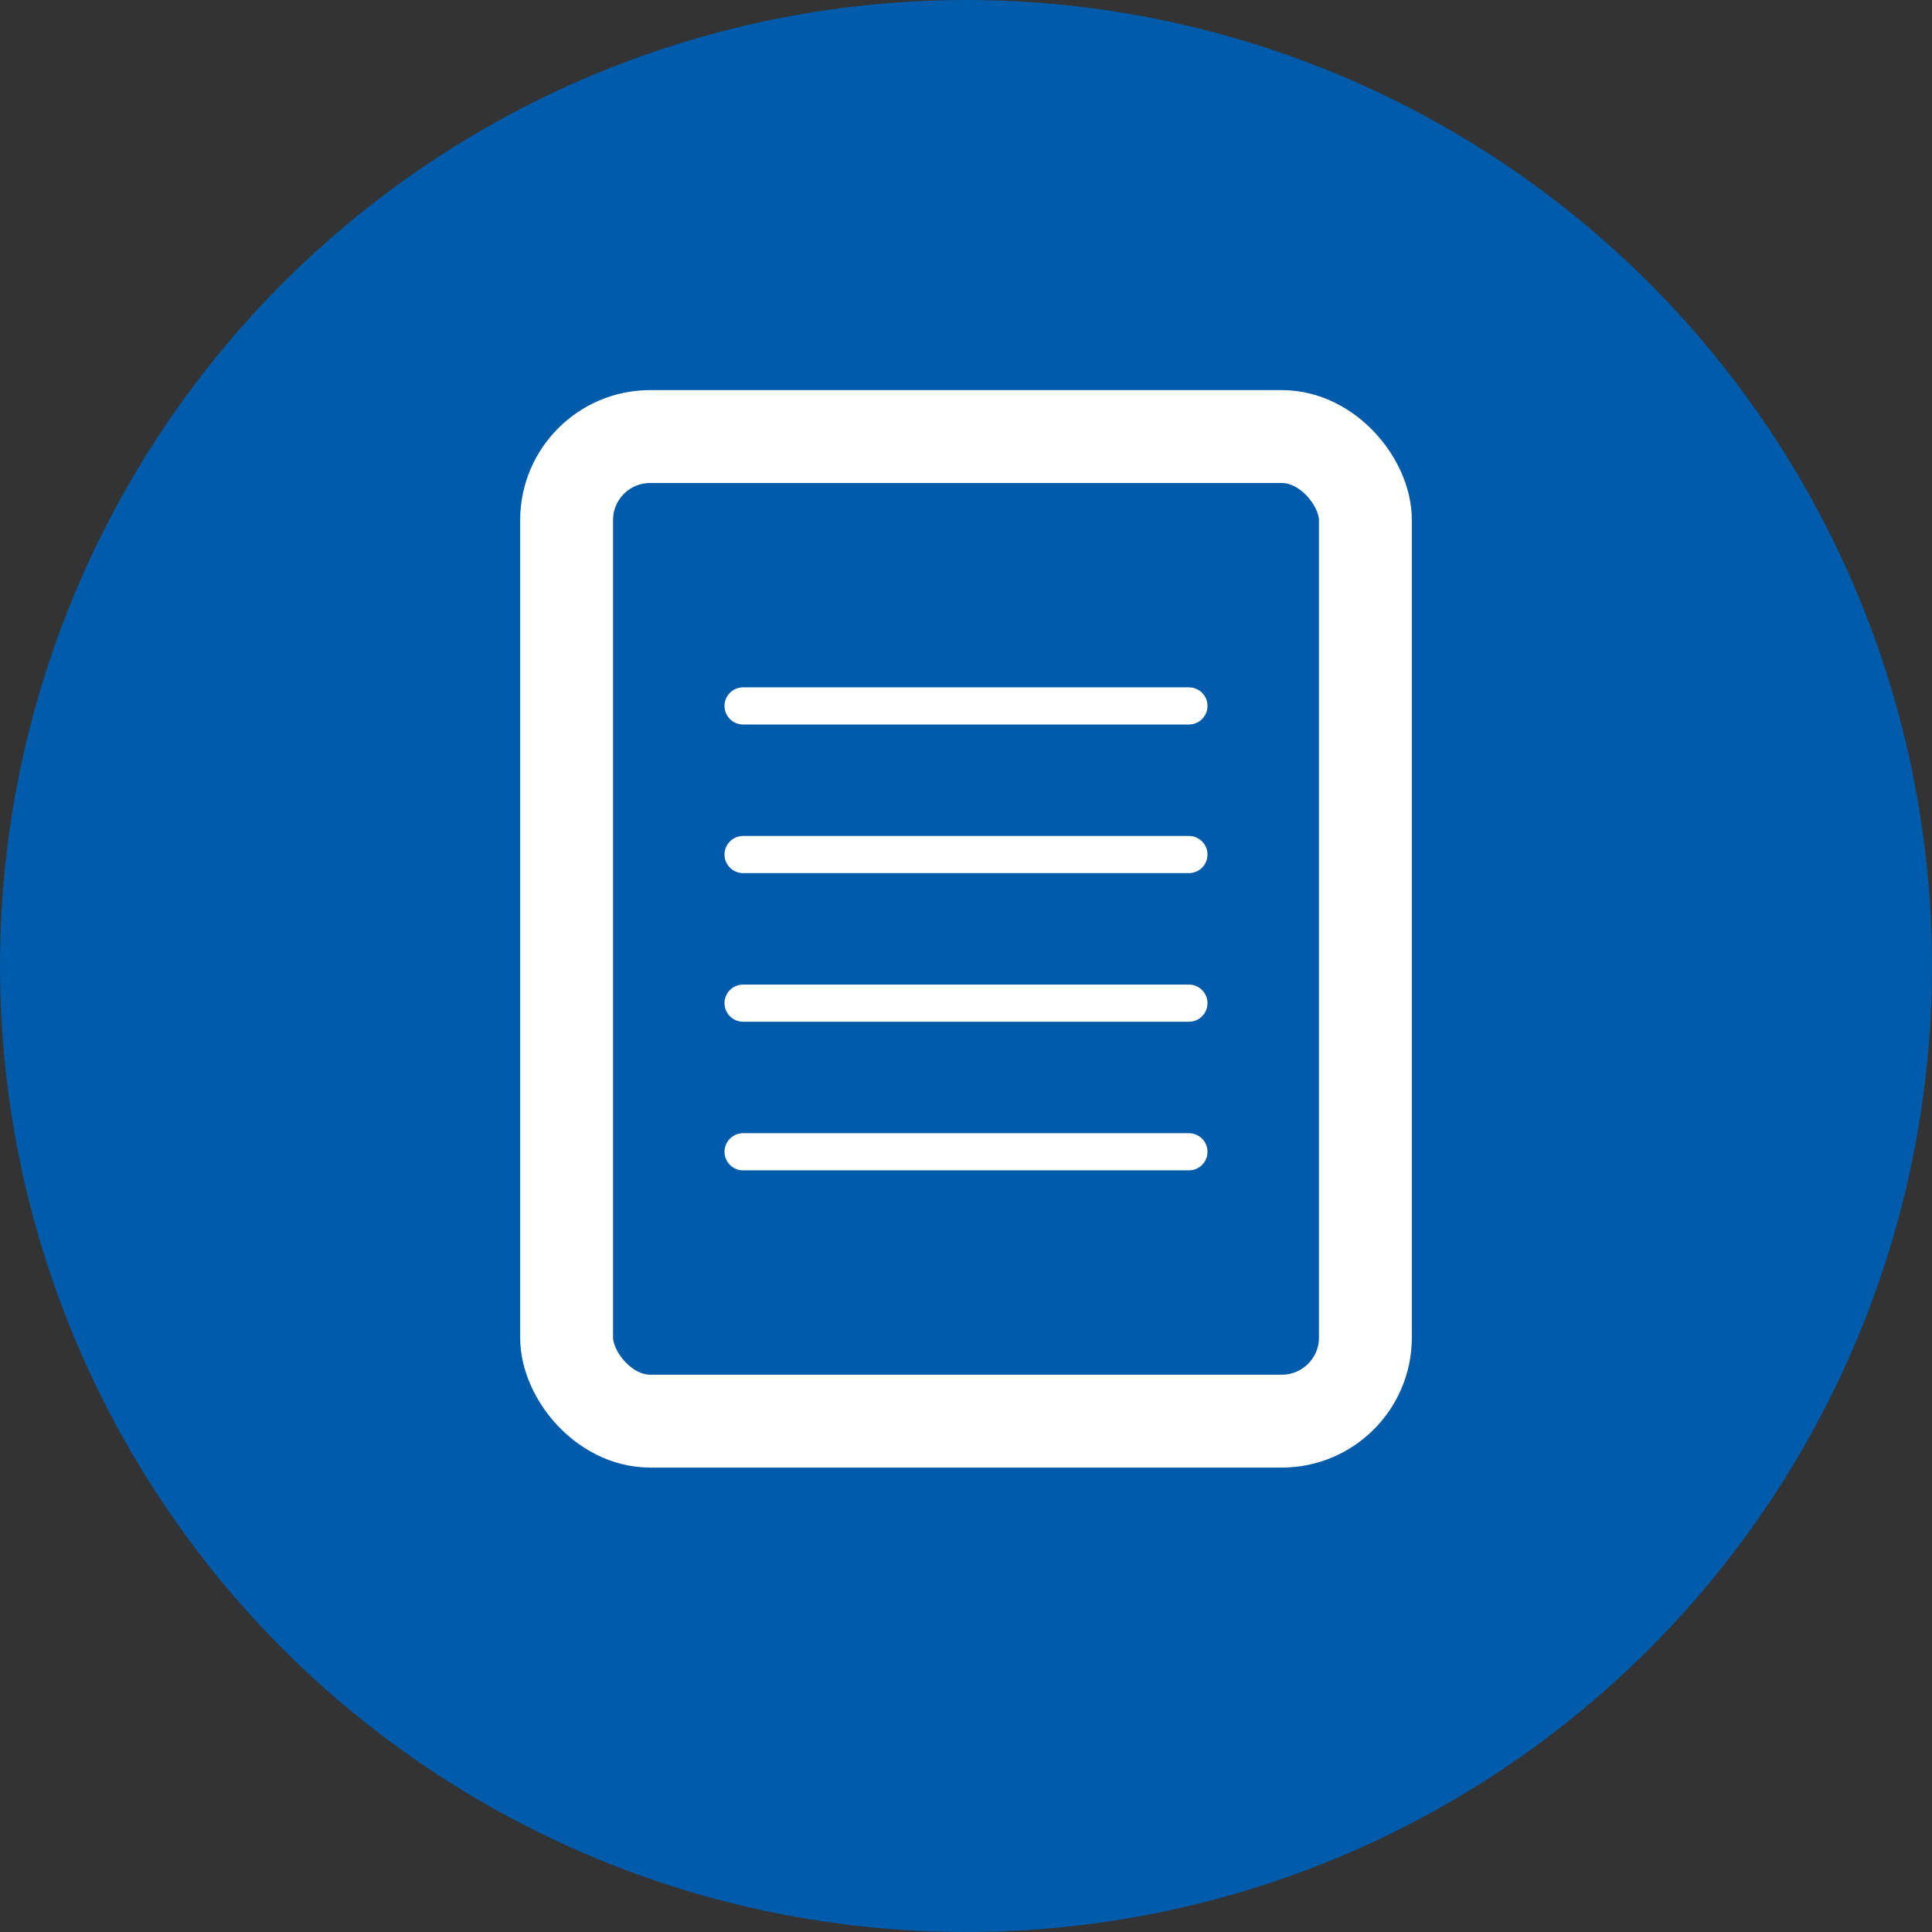
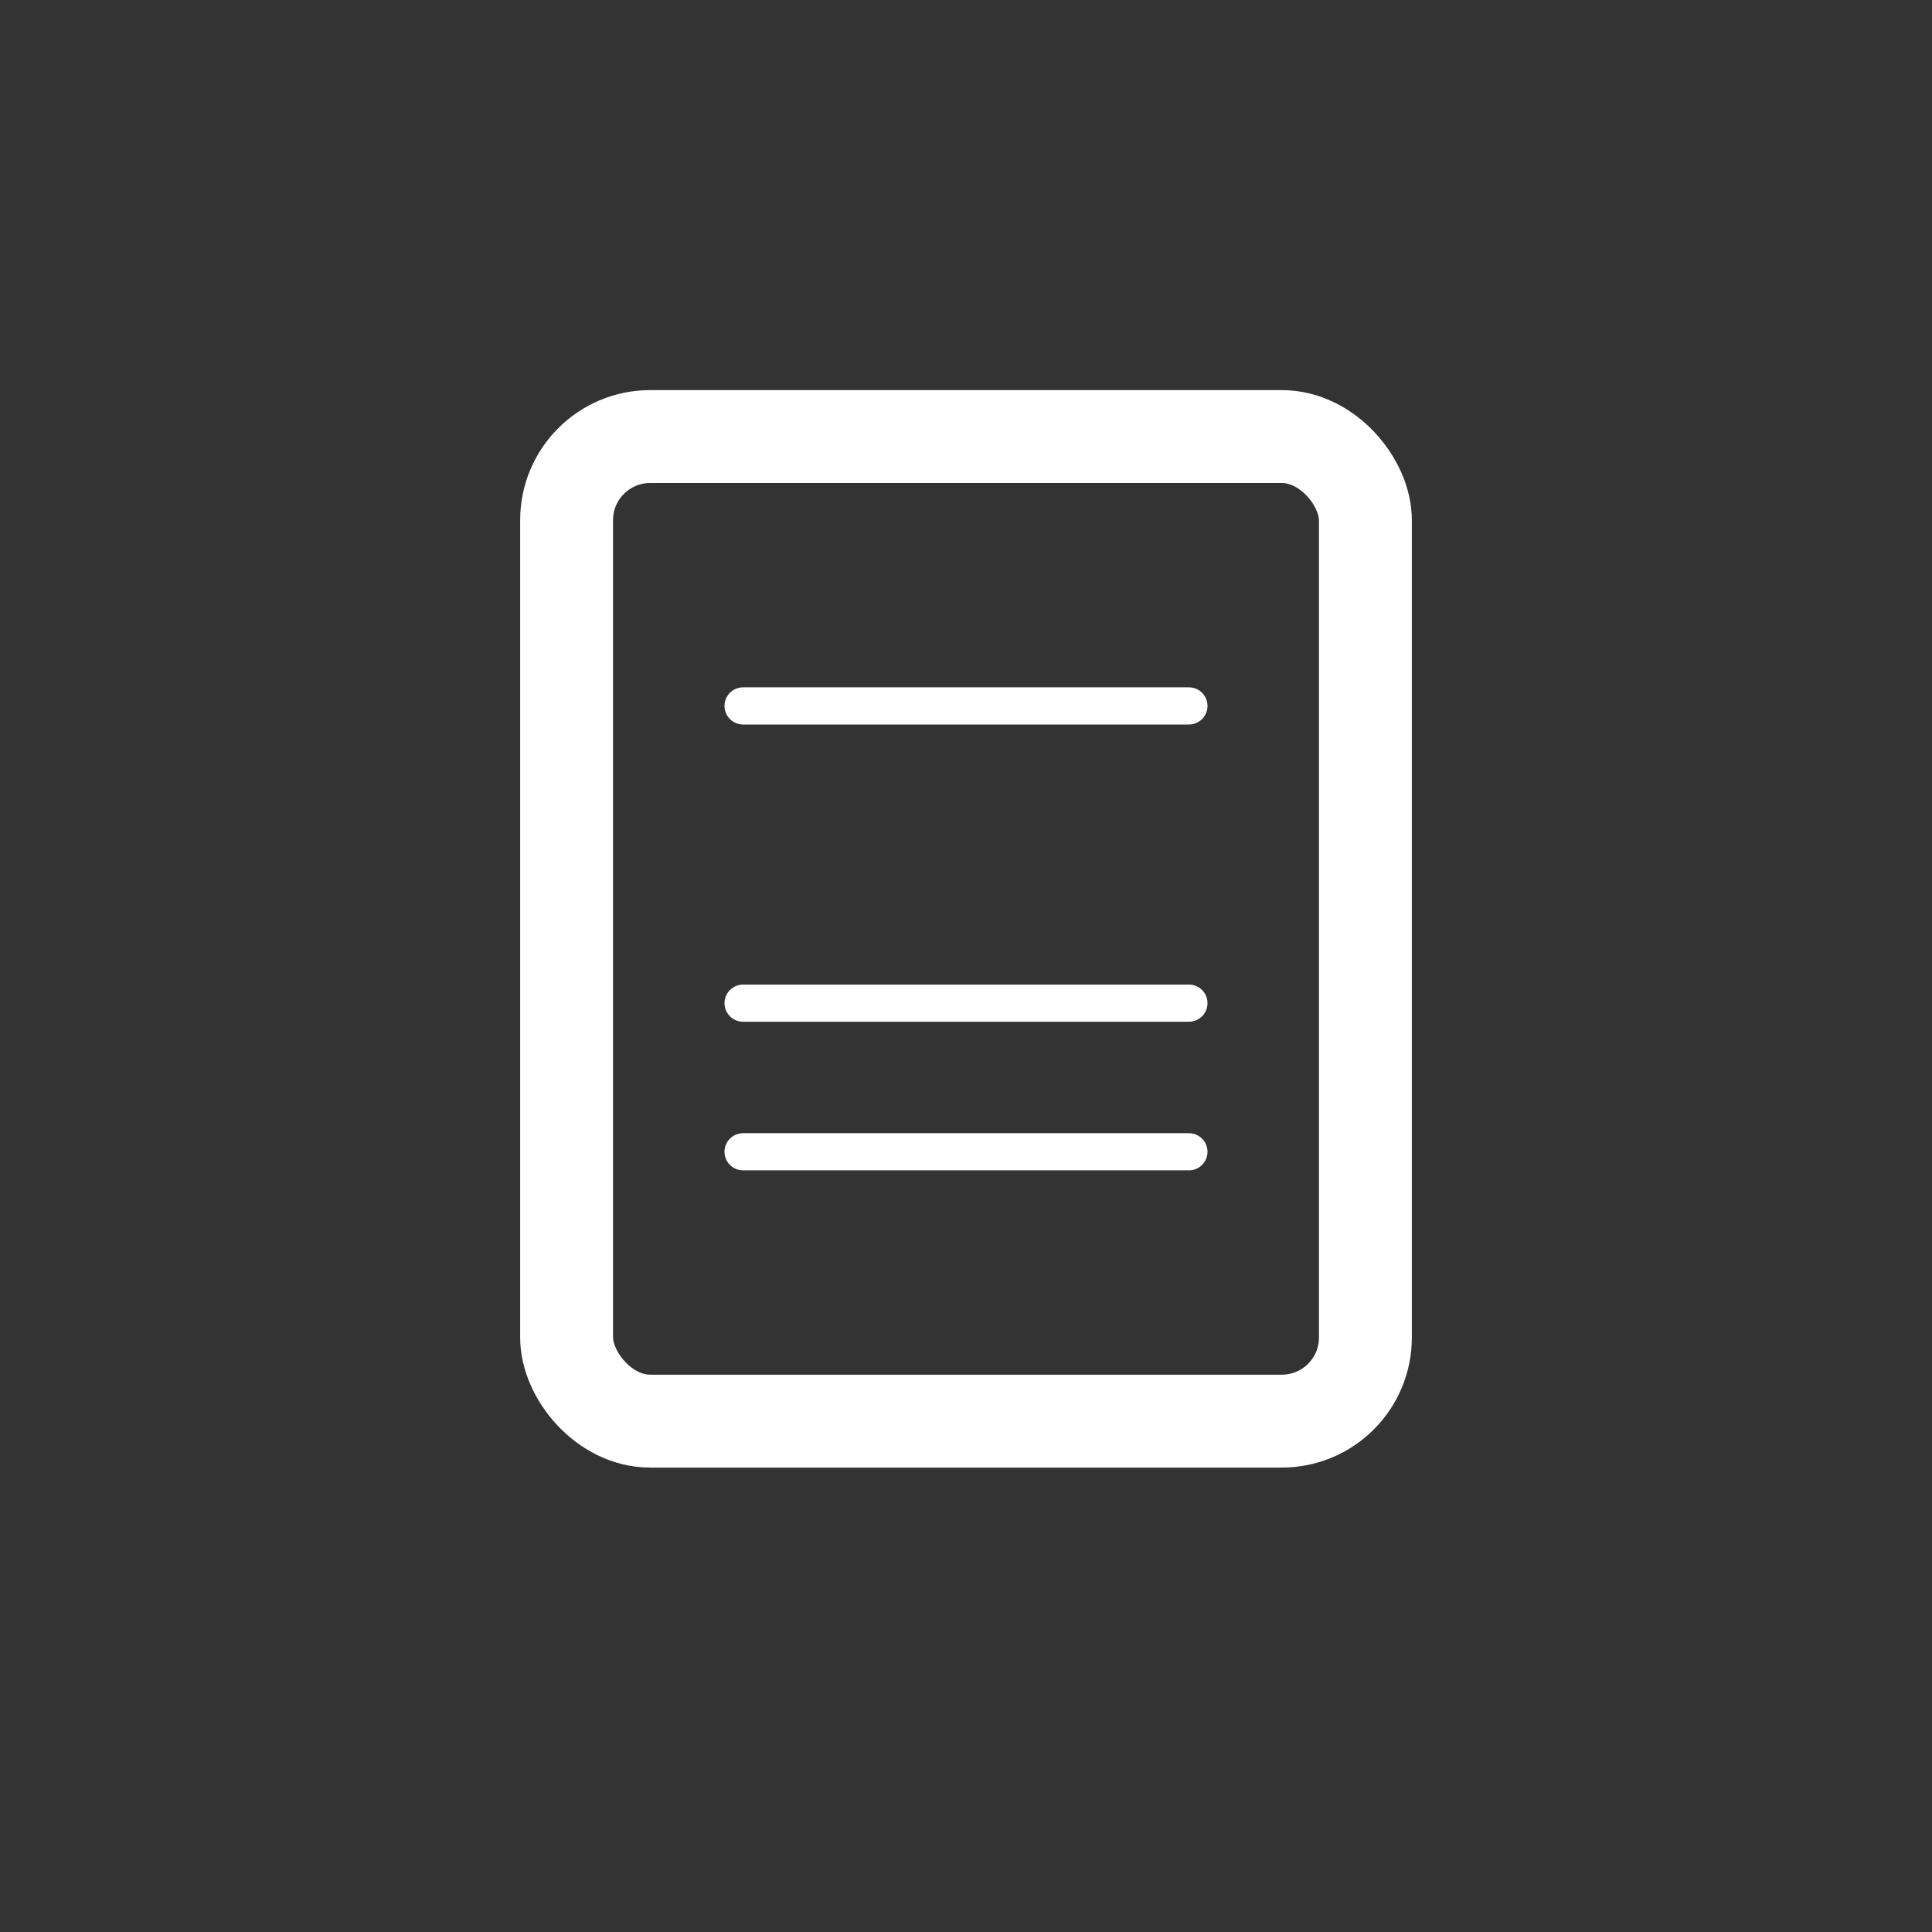
<svg xmlns="http://www.w3.org/2000/svg" width="104" height="104" viewBox="0 0 104 104">
  <rect x="0" y="0" width="104" height="104" fill="#333333" stroke="none" />
  <g id="グループ_12056" data-name="グループ 12056" transform="translate(-433 -2635)">
-     <circle id="楕円形_5395" data-name="楕円形 5395" cx="52" cy="52" r="52" transform="translate(433 2635)" fill="#005baa" />
    <g id="長方形_3896" data-name="長方形 3896" transform="translate(461 2656)" fill="none" stroke="#fff" stroke-width="5">
      <rect width="48" height="58" rx="7" stroke="none" />
      <rect x="2.5" y="2.5" width="43" height="53" rx="4.5" fill="none" />
    </g>
    <line id="線_1146" data-name="線 1146" x2="24" transform="translate(473 2673)" fill="none" stroke="#fff" stroke-linecap="round" stroke-width="2" />
-     <line id="線_1147" data-name="線 1147" x2="24" transform="translate(473 2681)" fill="none" stroke="#fff" stroke-linecap="round" stroke-width="2" />
    <line id="線_1148" data-name="線 1148" x2="24" transform="translate(473 2689)" fill="none" stroke="#fff" stroke-linecap="round" stroke-width="2" />
    <line id="線_1149" data-name="線 1149" x2="24" transform="translate(473 2697)" fill="none" stroke="#fff" stroke-linecap="round" stroke-width="2" />
  </g>
</svg>